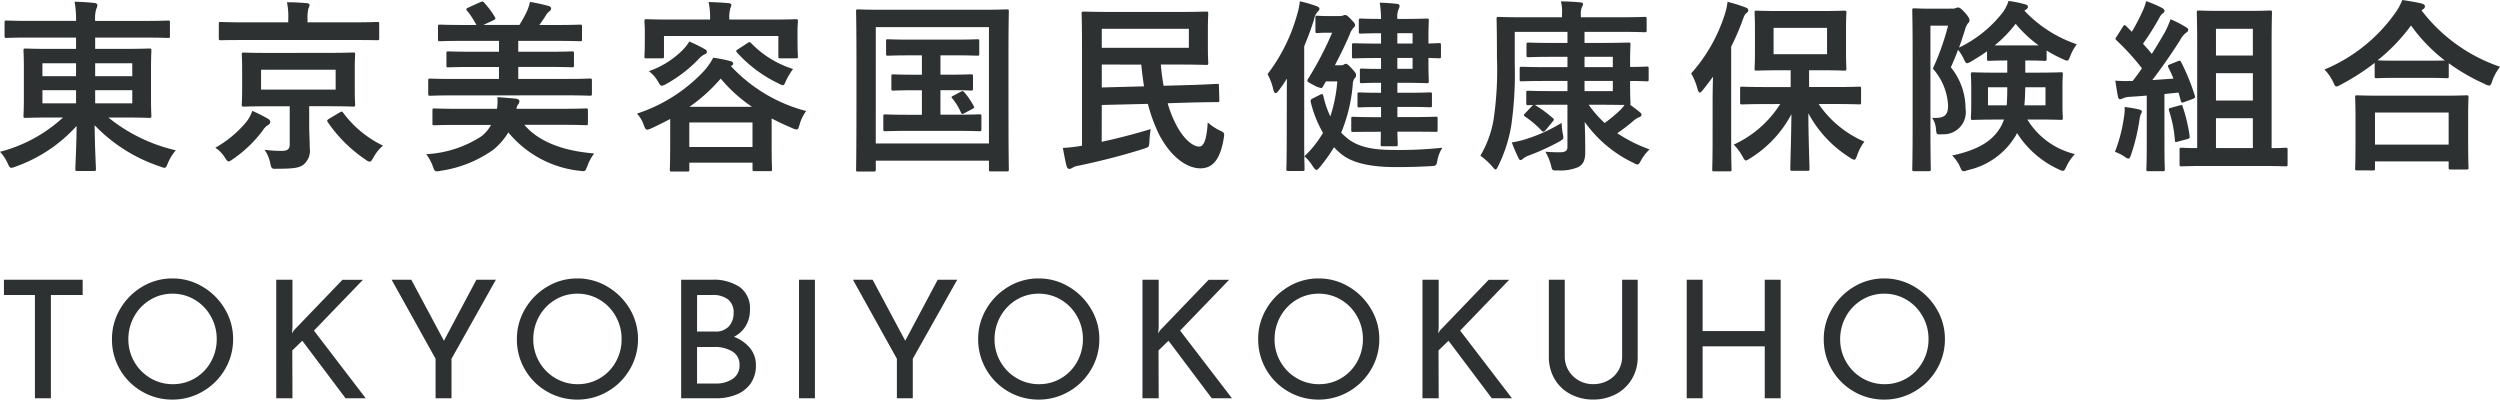
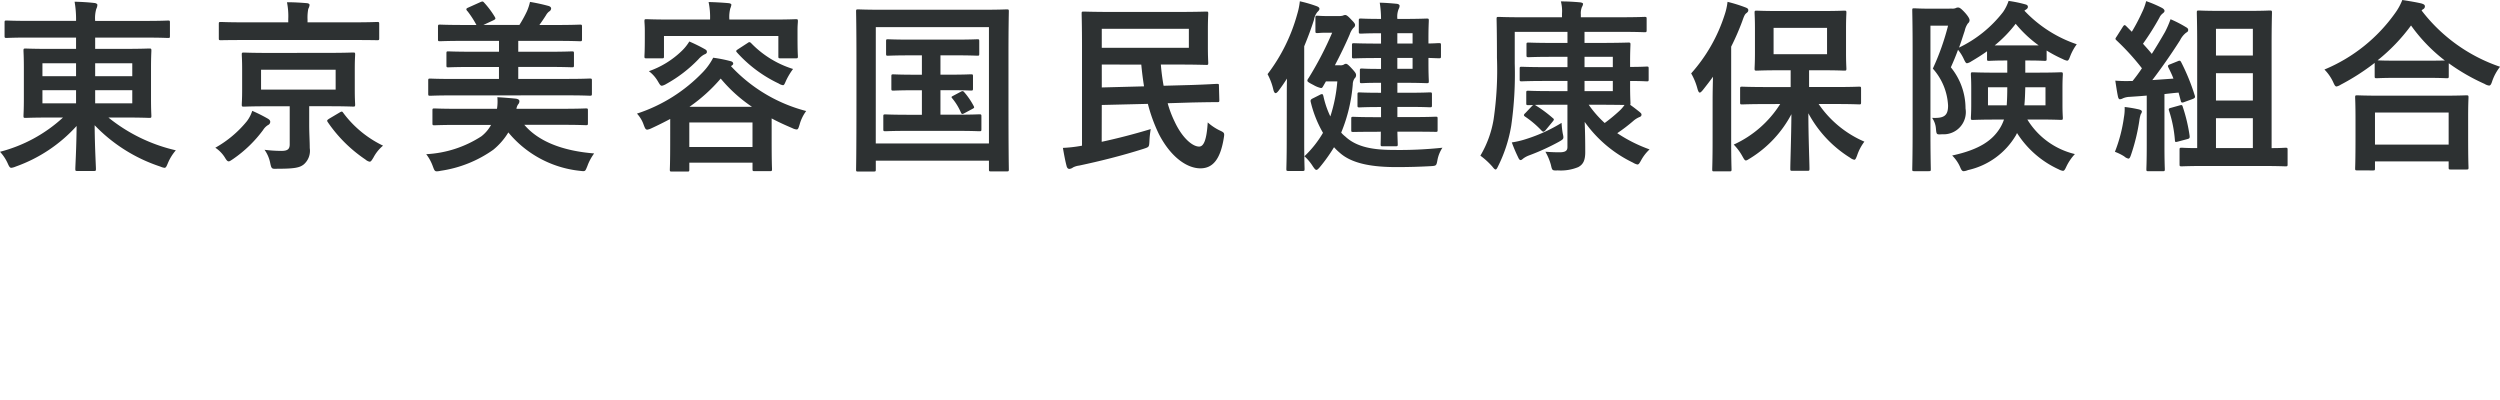
<svg xmlns="http://www.w3.org/2000/svg" width="244" height="39" viewBox="0 0 244 39">
  <g id="logo_footer" transform="translate(-165.432 -892.718)">
    <path id="パス_3369" data-name="パス 3369" d="M7.855-11.61v1.1H5.417c-1.757,0-2.385-.036-2.492-.036-.179,0-.2.018-.2.216,0,.108.036.576.036,1.692v2.97c0,1.116-.036,1.566-.036,1.692,0,.18.018.2.2.2.108,0,.735-.036,2.492-.036H6.582A14.374,14.374,0,0,1,.432-.468,4.152,4.152,0,0,1,1.185.666c.143.324.215.432.359.432a1.659,1.659,0,0,0,.43-.126,14.58,14.58,0,0,0,5.935-3.96c-.018,2.2-.126,3.924-.126,4.194,0,.18.018.2.2.2H9.595c.179,0,.2-.018.2-.2,0-.27-.108-2.052-.126-4.266a15.655,15.655,0,0,0,6.4,4.032,1.587,1.587,0,0,0,.412.126c.143,0,.2-.126.341-.468a4.651,4.651,0,0,1,.771-1.242,16.217,16.217,0,0,1-6.581-3.2H12.5c1.757,0,2.385.036,2.492.036.2,0,.215-.018.215-.2,0-.108-.036-.576-.036-1.692V-8.64c0-1.116.036-1.584.036-1.692,0-.2-.018-.216-.215-.216-.108,0-.735.036-2.492.036H9.72v-1.1h4.913c1.56,0,2.1.036,2.205.036.161,0,.179-.018.179-.2v-1.3c0-.18-.018-.2-.179-.2-.108,0-.646.036-2.205.036H9.72a3.277,3.277,0,0,1,.108-1.17.925.925,0,0,0,.108-.4c0-.072-.108-.162-.287-.18-.628-.072-1.273-.108-1.937-.126a9.806,9.806,0,0,1,.143,1.872H3.283c-1.56,0-2.1-.036-2.205-.036-.179,0-.2.018-.2.2v1.3c0,.18.018.2.2.2.108,0,.646-.036,2.205-.036ZM13.342-5.2H9.72V-6.48h3.622Zm0-3.906v1.26H9.72v-1.26ZM4.574-5.2V-6.48H7.855V-5.2Zm0-2.646v-1.26H7.855v1.26ZM26.7-10.116c-1.721,0-2.349-.036-2.456-.036-.2,0-.215.018-.215.2,0,.126.036.486.036,1.458v1.962c0,.954-.036,1.332-.036,1.458,0,.18.018.2.215.2.108,0,.735-.036,2.456-.036h2.008v3.708c0,.45-.179.648-.807.648a14.03,14.03,0,0,1-1.65-.108A3.348,3.348,0,0,1,26.808.648c.126.576.161.558.7.54,1.685,0,2.188-.108,2.582-.432a1.752,1.752,0,0,0,.574-1.584c0-.666-.054-1.44-.054-2.268V-4.914H32.42c1.739,0,2.349.036,2.474.036.179,0,.2-.018.2-.2,0-.108-.036-.5-.036-1.458V-8.5c0-.972.036-1.35.036-1.458,0-.18-.018-.2-.2-.2-.126,0-.735.036-2.474.036Zm6.491,3.582h-7.28V-8.478h7.28Zm1.775-4.842c1.614,0,2.17.018,2.277.018.179,0,.2-.018.2-.18v-1.4c0-.18-.018-.2-.2-.2-.108,0-.663.036-2.277.036H30.448v-.288a4.452,4.452,0,0,1,.072-1.026,1.044,1.044,0,0,0,.126-.378c0-.108-.108-.162-.269-.18-.663-.054-1.273-.09-1.937-.09a6.862,6.862,0,0,1,.126,1.656v.306H24.28c-1.632,0-2.17-.036-2.277-.036-.2,0-.215.018-.215.2v1.4c0,.162.018.18.215.18.108,0,.646-.018,2.277-.018ZM32.546-3.69c-.179.126-.233.162-.126.324A13.686,13.686,0,0,0,36.1.288.884.884,0,0,0,36.508.5c.126,0,.2-.126.377-.414a3.8,3.8,0,0,1,.932-1.152,10.485,10.485,0,0,1-3.873-3.186c-.108-.162-.143-.18-.359-.054ZM21.447-.864a3.154,3.154,0,0,1,.932.954c.161.27.251.378.377.378.09,0,.215-.09.43-.234a12.262,12.262,0,0,0,2.923-2.826,1.488,1.488,0,0,1,.484-.486.351.351,0,0,0,.215-.306c0-.126-.072-.216-.215-.306a15.433,15.433,0,0,0-1.542-.774,3.372,3.372,0,0,1-.52,1.008A10.728,10.728,0,0,1,21.447-.864Zm34.3-5.112c1.6,0,2.134.036,2.241.036.2,0,.215-.018.215-.216v-1.26c0-.18-.018-.2-.215-.2-.108,0-.646.036-2.241.036H51.014v-1.17h2.779c1.739,0,2.349.036,2.457.036.179,0,.2-.018.2-.2v-1.152c0-.18-.018-.2-.2-.2-.108,0-.717.036-2.457.036H51.014v-1.062h3.622c1.721,0,2.3.036,2.4.036.179,0,.2-.018.2-.2v-1.206c0-.2-.018-.216-.2-.216-.108,0-.681.036-2.4.036h-1.56c.233-.324.466-.666.646-.954a1.165,1.165,0,0,1,.3-.36.363.363,0,0,0,.2-.288c0-.126-.09-.2-.233-.252a18.2,18.2,0,0,0-1.829-.4,4.959,4.959,0,0,1-.3.918,11.975,11.975,0,0,1-.735,1.332H47.607l.968-.45c.251-.126.251-.162.126-.378a8.645,8.645,0,0,0-1-1.332c-.126-.144-.161-.162-.377-.072l-1.2.54c-.126.054-.179.108-.179.162a.367.367,0,0,0,.126.2,9.454,9.454,0,0,1,.861,1.332H45.8c-1.739,0-2.313-.036-2.421-.036-.179,0-.2.018-.2.216v1.206c0,.18.018.2.2.2.108,0,.681-.036,2.421-.036h3.335v1.062H46.639c-1.739,0-2.349-.036-2.456-.036-.161,0-.179.018-.179.2V-8.91c0,.18.018.2.179.2.108,0,.717-.036,2.456-.036h2.492v1.17H44.667c-1.6,0-2.134-.036-2.241-.036-.179,0-.2.018-.2.2v1.26c0,.2.018.216.2.216.108,0,.646-.036,2.241-.036ZM55.282-3.1c1.65,0,2.223.036,2.331.036.179,0,.2-.018.2-.2V-4.5c0-.18-.018-.2-.2-.2-.108,0-.681.036-2.331.036H50.835A1.054,1.054,0,0,1,51-5.094a.453.453,0,0,0,.126-.306c0-.144-.126-.216-.341-.252-.52-.054-1.2-.108-1.811-.144a4.535,4.535,0,0,1-.036,1.134H45.187c-1.668,0-2.241-.036-2.349-.036-.179,0-.2.018-.2.2v1.242c0,.18.018.2.2.2.108,0,.681-.036,2.349-.036h3.174a3.573,3.573,0,0,1-.95,1.116A10.9,10.9,0,0,1,42.031-.234,4.352,4.352,0,0,1,42.677.954c.143.378.179.486.394.486a2.038,2.038,0,0,0,.377-.054A11.8,11.8,0,0,0,48.576-.666a6.568,6.568,0,0,0,1.47-1.692,10.469,10.469,0,0,0,6.939,3.744c.161.018.287.036.377.036.215,0,.233-.108.394-.486A4.793,4.793,0,0,1,58.42-.306C55.3-.558,52.969-1.494,51.606-3.1ZM65.843-1.6c0,2.322-.036,2.754-.036,2.862,0,.18.018.2.2.2H67.51c.179,0,.2-.018.2-.2V.594h6.168v.612c0,.2.018.216.215.216h1.488c.179,0,.2-.018.2-.216,0-.09-.036-.522-.036-2.844V-3.726c.628.342,1.309.648,2.026.954a1.089,1.089,0,0,0,.412.126c.143,0,.179-.126.287-.468a4,4,0,0,1,.646-1.332A15.267,15.267,0,0,1,71.778-8.82l.036-.036c.108-.072.179-.126.179-.216,0-.108-.09-.2-.233-.234a13.242,13.242,0,0,0-1.721-.342,6.016,6.016,0,0,1-1,1.4A15.591,15.591,0,0,1,62.6-4.194a3.071,3.071,0,0,1,.663,1.116c.126.324.179.45.341.45a1.428,1.428,0,0,0,.43-.144c.628-.288,1.237-.594,1.811-.9ZM67.708-3.33h6.168V-.936H67.708Zm.018-1.53a16.018,16.018,0,0,0,3.048-2.754A14.4,14.4,0,0,0,73.822-4.86Zm3.891-8.514v-.018a3.309,3.309,0,0,1,.09-1.062,1.612,1.612,0,0,0,.108-.36c0-.072-.09-.144-.287-.162-.61-.054-1.273-.09-1.937-.108a7.2,7.2,0,0,1,.143,1.71H65.915c-1.668,0-2.259-.036-2.385-.036-.179,0-.2.018-.2.2,0,.126.036.4.036.972v.576c0,1.494-.036,1.746-.036,1.872,0,.18.018.2.2.2h1.506c.179,0,.2-.018.2-.2v-1.98H76.4v1.98c0,.18.018.2.2.2h1.506c.179,0,.2-.018.2-.2,0-.108-.036-.378-.036-1.872v-.7c0-.45.036-.738.036-.846,0-.18-.018-.2-.2-.2-.126,0-.717.036-2.385.036Zm-3.909,2.142a4.424,4.424,0,0,1-.753.936,8.764,8.764,0,0,1-3.192,1.962,3.323,3.323,0,0,1,.879.99c.179.306.251.432.394.432a1.337,1.337,0,0,0,.43-.18A13.238,13.238,0,0,0,68.6-9.5a2.061,2.061,0,0,1,.574-.468c.126-.036.251-.126.251-.234s-.018-.18-.179-.27A15.392,15.392,0,0,0,67.708-11.232Zm4.752.756c-.215.144-.215.18-.09.324a12.881,12.881,0,0,0,4.07,3.024,1.023,1.023,0,0,0,.412.162c.108,0,.161-.126.3-.45a6.788,6.788,0,0,1,.681-1.134,9.687,9.687,0,0,1-4.088-2.52c-.126-.126-.2-.126-.341-.018Zm19.76,2.484v-1.89h1.309c1.632,0,2.188.036,2.3.036.161,0,.179-.018.179-.2V-11.25c0-.18-.018-.2-.179-.2-.108,0-.663.036-2.3.036h-4.16c-1.614,0-2.17-.036-2.277-.036-.161,0-.179.018-.179.2v1.206c0,.18.018.2.179.2.108,0,.663-.036,2.277-.036h1.04v1.89h-.7c-1.47,0-1.972-.036-2.08-.036-.179,0-.2.018-.2.2v1.188c0,.18.018.2.2.2.108,0,.61-.036,2.08-.036h.7v2.394H89.171c-1.668,0-2.205-.036-2.313-.036-.2,0-.215.018-.215.2v1.242c0,.18.018.2.215.2.108,0,.646-.036,2.313-.036h4.519c1.668,0,2.205.036,2.313.036.2,0,.215-.018.215-.2V-3.924c0-.18-.018-.2-.215-.2-.108,0-.646.036-2.313.036h-1.47V-6.48h.932c1.434,0,1.937.036,2.044.036.179,0,.2-.018.2-.2V-7.83c0-.18-.018-.2-.2-.2-.108,0-.61.036-2.044.036ZM93.51-5.958c-.2.108-.269.126-.143.27a5.685,5.685,0,0,1,.825,1.332c.09.2.126.252.359.126l.771-.414c.215-.108.215-.144.143-.288a7.045,7.045,0,0,0-.879-1.3c-.143-.162-.179-.2-.359-.108Zm-7.8,7.416c.179,0,.2-.018.2-.2V.4H96.953v.846c0,.18.018.2.2.2h1.542c.179,0,.2-.018.2-.2,0-.108-.036-1.332-.036-6.912V-9.846c0-2.952.036-4.212.036-4.32,0-.18-.018-.2-.2-.2-.126,0-.717.036-2.385.036H86.571c-1.668,0-2.259-.036-2.385-.036-.179,0-.2.018-.2.2,0,.108.036,1.368.036,4.932v3.582c0,5.58-.036,6.786-.036,6.912,0,.18.018.2.2.2Zm.2-14.094H96.953V-1.278H85.907Zm22.055,7.6,4.5-.108A15.642,15.642,0,0,0,113.538-2.2c1.183,2.3,2.779,3.348,4.052,3.348,1.2,0,1.937-.864,2.277-2.916.09-.558.09-.558-.448-.81a5.061,5.061,0,0,1-1.112-.756c-.108,1.728-.394,2.358-.843,2.358-.646,0-1.65-.846-2.385-2.43a10.235,10.235,0,0,1-.681-1.8l2.349-.072c1.65-.036,2.313-.036,2.492-.036s.2-.018.2-.2L119.4-6.894c0-.18,0-.2-.2-.2-.179,0-.825.054-2.492.108L114-6.912a20.851,20.851,0,0,1-.269-2.07h1.614c1.829,0,2.725.036,2.833.036.161,0,.179-.018.179-.2,0-.108-.036-.576-.036-1.584v-1.656c0-.99.036-1.458.036-1.566,0-.18-.018-.2-.179-.2-.108,0-1,.036-2.833.036h-6.455c-1.7,0-2.582-.036-2.69-.036-.179,0-.2.018-.2.2,0,.126.036,1.17.036,3.168v9.72a13.2,13.2,0,0,1-1.865.216c.108.612.215,1.224.359,1.764.036.162.126.288.269.288a.691.691,0,0,0,.359-.144,1.776,1.776,0,0,1,.592-.18c1.954-.414,4.142-.954,6.294-1.638.538-.18.538-.162.574-.756a8.985,8.985,0,0,1,.126-1.17c-1.65.5-3.281.918-4.787,1.242Zm8.5-5.58h-8.5v-1.854h8.5Zm-4.644,1.638c.072.756.161,1.458.269,2.124l-4.124.108V-8.982ZM135.2-2.43c0,.756-.018,1.188-.018,1.224,0,.18.018.2.2.2h1.255c.2,0,.215-.018.215-.2,0-.054-.018-.45-.036-1.224h1.524c1.578,0,2.116.018,2.223.018.161,0,.179-.018.179-.18v-1.1c0-.18-.018-.2-.179-.2-.108,0-.645.036-2.223.036h-1.524v-.99h1.148c1.434,0,1.919.036,2.026.036.179,0,.2-.018.2-.2V-6.066c0-.18-.018-.2-.2-.2-.108,0-.592.036-2.026.036h-1.148V-7.2h.663c1.417,0,2.1.036,2.205.036.179,0,.2-.018.2-.216,0-.108-.036-.612-.036-1.764V-9.63c.466.018.914.036,1.022.036.179,0,.2-.018.2-.2v-1.08c0-.18-.018-.2-.2-.2-.108,0-.556.036-1.022.036v-.45c0-1.152.036-1.674.036-1.782,0-.18-.018-.2-.2-.2-.108,0-.789.036-2.205.036h-.663a2,2,0,0,1,.126-.972.665.665,0,0,0,.09-.306c0-.108-.108-.18-.287-.2-.592-.054-.986-.09-1.65-.108a10.4,10.4,0,0,1,.126,1.584h-.036c-1.381,0-1.811-.036-1.919-.036-.2,0-.215.018-.215.2V-12.2c0,.18.018.2.215.2.108,0,.538-.036,1.919-.036h.036v1.008h-.126c-1.775,0-2.4-.036-2.51-.036-.179,0-.2.018-.2.2v1.08c0,.18.018.2.2.2.108,0,.735-.036,2.51-.036h.126v1.062h-.287c-1.148,0-1.47-.036-1.578-.036-.179,0-.2.018-.2.2V-7.38c0,.2.018.216.2.216.108,0,.43-.036,1.578-.036h.287v.972h-.072c-1.452,0-1.919-.036-2.026-.036-.179,0-.2.018-.2.2V-5c0,.18.018.2.2.2.108,0,.574-.036,2.026-.036h.072v.99h-.484c-1.578,0-2.116-.036-2.223-.036-.179,0-.2.018-.2.2v1.1c0,.162.018.18.2.18.108,0,.646-.018,2.223-.018Zm3.1-6.138h-1.488V-9.63H138.3Zm0-3.474v1.008h-1.488v-1.008ZM130.716-8.91c.52-.99,1.022-2.016,1.452-3.024a1.889,1.889,0,0,1,.359-.63.341.341,0,0,0,.161-.27c0-.108-.054-.216-.341-.5-.43-.468-.538-.486-.646-.486a1.157,1.157,0,0,0-.233.072,1.692,1.692,0,0,1-.394.036H130.2c-.843,0-1.076-.036-1.183-.036-.179,0-.2.018-.2.2v1.278c0,.2.018.216.2.216.108,0,.323-.036.843-.036h.592a33.093,33.093,0,0,1-2.313,4.446.388.388,0,0,0-.108.234c0,.108.161.2.61.432a2.515,2.515,0,0,0,.717.288c.108,0,.143-.054.215-.18l.269-.468h1.112a14.776,14.776,0,0,1-.681,3.42,9.008,9.008,0,0,1-.681-2c-.036-.108-.054-.18-.143-.18a.648.648,0,0,0-.233.09l-.681.342c-.179.09-.215.18-.179.324a11.2,11.2,0,0,0,1.2,3.024,10.25,10.25,0,0,1-1.811,2.286,4.634,4.634,0,0,1,.825.99c.161.234.251.342.341.342s.179-.09.323-.252a16.288,16.288,0,0,0,1.4-1.962,5.232,5.232,0,0,0,.556.54c1.273,1.152,3.461,1.4,5.523,1.4,1.345,0,2.313-.036,3.335-.09.574-.036.574-.036.681-.612a3.288,3.288,0,0,1,.484-1.188,39.724,39.724,0,0,1-4.77.216c-1.883,0-3.568-.234-4.716-1.314a2.6,2.6,0,0,1-.394-.378,15.548,15.548,0,0,0,1.13-4.716,1.044,1.044,0,0,1,.179-.576.405.405,0,0,0,.143-.306c0-.162-.054-.252-.359-.594-.394-.432-.52-.522-.628-.522a.333.333,0,0,0-.2.072.66.66,0,0,1-.377.072Zm-4.7,7.38c0,1.764-.036,2.628-.036,2.736,0,.18.018.2.215.2h1.363c.179,0,.2-.018.2-.2,0-.09-.036-.972-.036-2.736v-9.234c.359-.864.681-1.728.95-2.574a1.66,1.66,0,0,1,.323-.756c.126-.126.215-.216.215-.324,0-.126-.108-.2-.3-.27a12.6,12.6,0,0,0-1.614-.468,6.619,6.619,0,0,1-.251,1.242,17.113,17.113,0,0,1-2.9,5.868,6.1,6.1,0,0,1,.574,1.548c.054.2.126.306.215.306.072,0,.179-.09.3-.252.287-.378.556-.774.807-1.17-.018.684-.018,1.368-.018,1.926Zm23.31-2.736c-.2.18-.2.252-.054.36a9.39,9.39,0,0,1,1.614,1.368c.072.072.126.108.179.108.072,0,.126-.054.215-.144l.681-.828c.09-.108.126-.162.126-.216s-.036-.09-.108-.144a12.471,12.471,0,0,0-1.739-1.278c.341-.018.843-.018,1.56-.018h1.614v4.14c0,.378-.251.5-.789.5-.448,0-.843-.018-1.363-.054A5.472,5.472,0,0,1,151.8.81c.126.558.126.558.681.54a4.452,4.452,0,0,0,1.99-.324c.5-.27.681-.684.681-1.476,0-1.08-.018-2.016-.054-2.934A12.341,12.341,0,0,0,159.817.594a1.337,1.337,0,0,0,.43.18c.126,0,.2-.126.359-.414A4.179,4.179,0,0,1,161.431-.7a14.4,14.4,0,0,1-3.156-1.584,16.122,16.122,0,0,0,1.56-1.188,2.2,2.2,0,0,1,.592-.378c.143-.054.215-.108.215-.252,0-.09-.054-.144-.251-.306-.233-.18-.52-.414-.861-.648.036-.018.036-.072.036-.162,0-.108-.036-.63-.036-1.71v-.45c1.112,0,1.524.036,1.632.036.161,0,.179-.018.179-.2V-8.586c0-.18-.018-.2-.179-.2-.108,0-.52.036-1.632.036v-.468c0-1.08.036-1.6.036-1.71,0-.18-.018-.2-.2-.2-.108,0-.986.036-2.779.036h-1.506v-1.08h3.479c1.7,0,2.277.036,2.385.036.179,0,.2-.018.2-.216v-1.08c0-.18-.018-.2-.2-.2-.108,0-.681.036-2.385.036h-3.837v-.27a1.632,1.632,0,0,1,.108-.738.7.7,0,0,0,.108-.306c0-.054-.108-.126-.3-.144-.61-.054-1.2-.09-1.865-.09a3.713,3.713,0,0,1,.108,1.206v.342h-3.783c-1.7,0-2.3-.036-2.4-.036-.179,0-.2.018-.2.2,0,.108.036,1.242.036,3.8a33.078,33.078,0,0,1-.323,5.976A10.161,10.161,0,0,1,144.917-.09,7.342,7.342,0,0,1,146.065.954c.161.2.251.306.341.306.072,0,.143-.108.251-.342a13.9,13.9,0,0,0,1.273-3.942,35.477,35.477,0,0,0,.341-6.048v-3.1h5.146v1.08h-1.4c-1.7,0-2.277-.036-2.385-.036-.2,0-.215.018-.215.2V-9.9c0,.18.018.2.215.2.108,0,.681-.036,2.385-.036h1.4V-8.73h-2.134c-1.65,0-2.223-.036-2.331-.036-.179,0-.2.018-.2.2V-7.56c0,.2.018.216.2.216.108,0,.681-.036,2.331-.036h2.134v.99H151.8c-1.56,0-2.1-.036-2.205-.036-.179,0-.2.018-.2.2V-5.22c0,.18.018.2.2.2.036,0,.215,0,.5-.018a.376.376,0,0,0-.143.108Zm7.262-.792c1.2,0,1.972.018,2.4.018a3.461,3.461,0,0,1-.538.612,16.348,16.348,0,0,1-1.4,1.152,10.668,10.668,0,0,1-1.56-1.782Zm1.255-4.68V-8.73h-2.761V-9.738Zm0,3.348h-2.761v-.99h2.761Zm-5,3.1a15.446,15.446,0,0,1-3.425,1.566,8.43,8.43,0,0,1-1.434.342A15.171,15.171,0,0,0,148.611.09c.072.162.143.252.233.252s.179-.09.269-.162a2.339,2.339,0,0,1,.538-.288,22.217,22.217,0,0,0,2.923-1.332c.5-.288.5-.288.377-.846A8.676,8.676,0,0,1,152.842-3.294ZM174.18-5.13a10.513,10.513,0,0,1-4.536,3.96,5.17,5.17,0,0,1,.843,1.134c.161.288.233.414.341.414s.215-.09.43-.216a11.172,11.172,0,0,0,4.016-4.3c-.018,2.286-.108,4.734-.108,5.328,0,.18.018.2.2.2h1.47c.179,0,.2-.018.2-.2,0-.612-.108-3.168-.108-5.418a11.517,11.517,0,0,0,4.07,4.338.991.991,0,0,0,.412.2c.108,0,.161-.126.269-.4a4.741,4.741,0,0,1,.717-1.368,10.337,10.337,0,0,1-4.465-3.672h1.488c1.757,0,2.367.036,2.474.036.161,0,.179-.018.179-.2V-6.624c0-.18-.018-.2-.179-.2-.108,0-.717.036-2.474.036h-2.421V-8.424h1.165c1.614,0,2.152.036,2.277.036.179,0,.2-.018.2-.2,0-.108-.036-.558-.036-1.584v-2.286c0-1.026.036-1.476.036-1.584,0-.18-.018-.2-.2-.2-.126,0-.663.036-2.277.036H174.18c-1.614,0-2.17-.036-2.3-.036-.179,0-.2.018-.2.2,0,.126.036.558.036,1.584v2.286c0,1.026-.036,1.458-.036,1.584,0,.18.018.2.2.2.126,0,.681-.036,2.3-.036H175.2v1.638h-2.241c-1.775,0-2.385-.036-2.492-.036-.179,0-.2.018-.2.2v1.332c0,.18.018.2.2.2.108,0,.717-.036,2.492-.036Zm4.572-4.86h-5.218v-2.574h5.218ZM167.581-1.476c0,1.746-.036,2.61-.036,2.718,0,.18.018.2.179.2h1.506c.179,0,.2-.018.2-.2,0-.09-.036-.972-.036-2.718v-9.252a24.269,24.269,0,0,0,1.094-2.52c.161-.468.251-.648.377-.738.143-.108.2-.18.2-.306,0-.144-.108-.2-.287-.27a14.149,14.149,0,0,0-1.739-.54,6.015,6.015,0,0,1-.287,1.278,15.764,15.764,0,0,1-3.263,5.706,6.11,6.11,0,0,1,.628,1.548c.072.216.126.324.215.324.072,0,.161-.09.287-.234.341-.432.681-.864,1-1.314-.018.774-.036,1.6-.036,2.268Zm21.1-12.96c-.879,0-1.309-.036-1.434-.036-.161,0-.179.018-.179.2,0,.126.036,1.368.036,3.906V-2.61c0,2.5-.036,3.744-.036,3.834,0,.18.018.2.179.2h1.417c.2,0,.215-.018.215-.2,0-.09-.036-1.386-.036-3.852V-12.78h1.721a24.023,24.023,0,0,1-1.488,4.194,5.833,5.833,0,0,1,1.488,3.618c0,1.008-.43,1.242-1.56,1.188a2.088,2.088,0,0,1,.377,1.08c.054.558.054.558.61.522a2.167,2.167,0,0,0,2.277-2.52,6.346,6.346,0,0,0-1.434-4.014c.269-.594.5-1.152.7-1.71a4.065,4.065,0,0,1,.556.882c.143.306.215.432.323.432a1.151,1.151,0,0,0,.412-.18c.52-.306,1.04-.63,1.542-.99v.756c0,.162.018.18.2.18.108,0,.5-.036,1.775-.036V-8.19H195.32c-1.632,0-2.223-.036-2.331-.036-.179,0-.2.018-.2.2,0,.126.036.468.036,1.35v1.566c0,.882-.036,1.224-.036,1.332,0,.18.018.2.2.2.108,0,.7-.036,2.331-.036h.7a4.15,4.15,0,0,1-.43.9c-.7,1.08-1.865,2.016-4.626,2.61a3.628,3.628,0,0,1,.771,1.116c.126.306.2.414.359.414a1.371,1.371,0,0,0,.412-.108,7.254,7.254,0,0,0,4.68-3.4l.108-.216a9.478,9.478,0,0,0,4.07,3.546,1.23,1.23,0,0,0,.412.144c.126,0,.2-.126.341-.432a4.83,4.83,0,0,1,.825-1.206A7.457,7.457,0,0,1,198.3-3.618h.95c1.614,0,2.188.036,2.3.036.2,0,.215-.018.215-.2,0-.108-.036-.45-.036-1.332V-6.678c0-.882.036-1.242.036-1.35,0-.18-.018-.2-.215-.2-.108,0-.681.036-2.3.036H198.1V-9.378h.126c1.273,0,1.65.036,1.757.036.179,0,.2-.018.2-.18v-.828a12.946,12.946,0,0,0,1.56.828,1.666,1.666,0,0,0,.43.162c.143,0,.2-.144.323-.468a5.039,5.039,0,0,1,.628-1.134,12.544,12.544,0,0,1-5.11-3.276,1.088,1.088,0,0,1,.179-.126c.126-.09.161-.162.161-.252,0-.126-.09-.2-.233-.234a12.059,12.059,0,0,0-1.65-.342,4.34,4.34,0,0,1-.538,1.08,11.944,11.944,0,0,1-4.3,3.474c.2-.522.359-1.062.556-1.638A1.939,1.939,0,0,1,192.5-13a.4.4,0,0,0,.161-.306c0-.108-.054-.288-.43-.72-.412-.45-.556-.522-.681-.522a.447.447,0,0,0-.233.054.823.823,0,0,1-.359.054Zm6.437,3.582a12.522,12.522,0,0,0,2.044-2.106,11.927,11.927,0,0,0,2.241,2.106ZM200.072-5H198.01c.054-.522.072-1.1.09-1.764h1.972Zm-3.73-1.764c0,.666-.018,1.26-.054,1.764h-1.829V-6.768ZM221.086.918c1.721,0,2.3.036,2.4.036.2,0,.215-.018.215-.2v-1.4c0-.2-.018-.216-.215-.216-.09,0-.448.036-1.345.036V-10.854c0-2.034.036-3.078.036-3.186,0-.2-.018-.216-.215-.216-.108,0-.592.036-2.044.036h-2.833c-1.434,0-1.937-.036-2.044-.036-.179,0-.2.018-.2.216,0,.108.036,1.134.036,3.186V-.828c-1.04,0-1.417-.036-1.506-.036-.2,0-.215.018-.215.216v1.4c0,.18.018.2.215.2.108,0,.7-.036,2.421-.036ZM216.711-.828V-3.744h3.6V-.828Zm0-4.644V-8.136h3.6v2.664Zm3.6-7v2.61h-3.6v-2.61Zm-8.051,3.456c-.251.09-.269.144-.2.306.179.36.359.72.5,1.1l-2.062.144c.825-1.08,1.793-2.448,2.708-3.888a2.14,2.14,0,0,1,.592-.738c.143-.072.2-.144.2-.27,0-.108-.054-.18-.215-.27a11.622,11.622,0,0,0-1.506-.774,9.287,9.287,0,0,1-.538,1.242c-.412.72-.843,1.44-1.291,2.142-.269-.342-.574-.666-.861-.99a26.025,26.025,0,0,0,1.6-2.538,1.1,1.1,0,0,1,.341-.432c.09-.072.161-.144.161-.234s-.054-.18-.233-.288a11.308,11.308,0,0,0-1.56-.666,5.515,5.515,0,0,1-.412,1.116,18.405,18.405,0,0,1-.986,1.872l-.538-.54q-.108-.108-.161-.108c-.054,0-.108.054-.179.162l-.592.936c-.072.108-.126.18-.126.234s.036.09.108.162a23.486,23.486,0,0,1,2.474,2.718q-.43.648-.914,1.242h-.251a13.246,13.246,0,0,1-1.434-.036c.09.576.161,1.08.251,1.512.036.18.09.306.2.306a.674.674,0,0,0,.287-.09,1.8,1.8,0,0,1,.646-.144c.538-.036,1.094-.072,1.685-.126v4.824c0,1.656-.036,2.25-.036,2.358,0,.18.018.2.2.2h1.4c.179,0,.2-.018.2-.2,0-.09-.036-.7-.036-2.358V-6.1c.466-.054.932-.108,1.381-.144l.215.81c.036.162.108.2.3.126l.843-.306c.233-.09.287-.162.215-.36A20.257,20.257,0,0,0,213.322-9.2c-.09-.162-.126-.2-.341-.108Zm-5.415,8.55a4.787,4.787,0,0,1,.914.45.884.884,0,0,0,.412.216c.09,0,.161-.108.251-.378a18.988,18.988,0,0,0,.807-3.312,3.276,3.276,0,0,1,.143-.648.514.514,0,0,0,.108-.252c0-.09-.09-.162-.3-.216a12.766,12.766,0,0,0-1.381-.234,4.606,4.606,0,0,1-.072,1.008A14.58,14.58,0,0,1,206.849-.468Zm5.5-4.3c-.215.054-.287.09-.215.288a12.164,12.164,0,0,1,.574,2.9c.018.18.054.18.323.108l.879-.234c.233-.054.251-.126.233-.324a16.088,16.088,0,0,0-.663-2.808c-.054-.2-.09-.216-.3-.162Zm19.67,6.12c.2,0,.215-.018.215-.2V.468h7.19v.594c0,.18.018.2.2.2h1.524c.2,0,.215-.018.215-.2,0-.09-.036-.576-.036-3.168V-3.87c0-1.278.036-1.8.036-1.908,0-.18-.018-.2-.215-.2-.108,0-.735.036-2.456.036h-5.738c-1.721,0-2.349-.036-2.456-.036-.179,0-.2.018-.2.2,0,.108.036.63.036,2.178v1.548c0,2.61-.036,3.1-.036,3.2,0,.18.018.2.2.2Zm.215-5.652h7.19V-1.17h-7.19ZM232.2-7.848c0,.18.018.2.2.2.126,0,.592-.036,2.026-.036h2.779c1.434,0,1.919.036,2.026.036.179,0,.2-.018.2-.2v-1.26a19.508,19.508,0,0,0,3.5,2.016,1.072,1.072,0,0,0,.43.162c.143,0,.215-.126.323-.468a4.791,4.791,0,0,1,.753-1.368,16.182,16.182,0,0,1-7.656-5.49.484.484,0,0,1,.143-.126.307.307,0,0,0,.179-.27c0-.162-.108-.216-.323-.288-.52-.126-1.183-.234-1.883-.342a5.639,5.639,0,0,1-.7,1.278,15.977,15.977,0,0,1-6.9,5.508,4.363,4.363,0,0,1,.843,1.206c.143.324.215.45.341.45a1.3,1.3,0,0,0,.412-.18A22.105,22.105,0,0,0,232.2-9.144Zm2.223-1.512c-1.219,0-1.721-.018-1.937-.036a17.764,17.764,0,0,0,3.263-3.4,16.07,16.07,0,0,0,3.3,3.42c-.251,0-.789.018-1.847.018Z" transform="translate(165 908)" fill="#2d3132" />
-     <path id="パス_3370" data-name="パス 3370" d="M8.5-11.568v1.488h-3.1V0H3.84V-10.08H.816v-1.488ZM11.36-5.776a5.706,5.706,0,0,1,.8-2.944,6.074,6.074,0,0,1,2.152-2.168,5.649,5.649,0,0,1,2.952-.808,5.663,5.663,0,0,1,2.944.808A6.119,6.119,0,0,1,22.376-8.72a5.663,5.663,0,0,1,.808,2.944,5.735,5.735,0,0,1-.8,2.96A5.909,5.909,0,0,1,20.216-.664a5.792,5.792,0,0,1-2.952.792A5.824,5.824,0,0,1,14.3-.656a5.823,5.823,0,0,1-2.152-2.136A5.8,5.8,0,0,1,11.36-5.776Zm1.6.016a4.343,4.343,0,0,0,.576,2.192,4.32,4.32,0,0,0,1.576,1.6,4.21,4.21,0,0,0,2.184.592,4.169,4.169,0,0,0,2.168-.584,4.22,4.22,0,0,0,1.552-1.6,4.465,4.465,0,0,0,.568-2.216A4.461,4.461,0,0,0,21.008-8,4.3,4.3,0,0,0,19.44-9.616a4.168,4.168,0,0,0-2.176-.592,4.126,4.126,0,0,0-2.176.6,4.3,4.3,0,0,0-1.56,1.624A4.51,4.51,0,0,0,12.96-5.76Zm15.968-.576.192-.3,4.736-4.928h2l-4.784,4.96L36.128,0H34.16L29.936-5.616l-.976.944L28.976,0H27.392V-11.568h1.584v4.656Zm19.9-5.232L44.5-3.856V0H42.944V-3.856l-4.288-7.712h1.92L43.76-5.616l3.168-5.952ZM50.88-5.776a5.706,5.706,0,0,1,.8-2.944,6.074,6.074,0,0,1,2.152-2.168,5.649,5.649,0,0,1,2.952-.808,5.663,5.663,0,0,1,2.944.808A6.119,6.119,0,0,1,61.9-8.72,5.663,5.663,0,0,1,62.7-5.776a5.735,5.735,0,0,1-.8,2.96A5.909,5.909,0,0,1,59.736-.664a5.792,5.792,0,0,1-2.952.792,5.824,5.824,0,0,1-2.96-.784,5.823,5.823,0,0,1-2.152-2.136A5.8,5.8,0,0,1,50.88-5.776Zm1.6.016a4.343,4.343,0,0,0,.576,2.192,4.32,4.32,0,0,0,1.576,1.6,4.21,4.21,0,0,0,2.184.592,4.169,4.169,0,0,0,2.168-.584,4.22,4.22,0,0,0,1.552-1.6A4.465,4.465,0,0,0,61.1-5.776,4.461,4.461,0,0,0,60.528-8,4.3,4.3,0,0,0,58.96-9.616a4.168,4.168,0,0,0-2.176-.592,4.126,4.126,0,0,0-2.176.6,4.3,4.3,0,0,0-1.56,1.624A4.51,4.51,0,0,0,52.48-5.76ZM72.064-6a3.666,3.666,0,0,1,1.568,1.1,2.556,2.556,0,0,1,.576,1.656,3.007,3.007,0,0,1-.536,1.832A3.139,3.139,0,0,1,72.264-.344,5.166,5.166,0,0,1,70.352,0h-3.44V-11.568H69.9a4.529,4.529,0,0,1,2.752.728,2.55,2.55,0,0,1,.976,2.184,3.035,3.035,0,0,1-.408,1.592A2.8,2.8,0,0,1,72.064-6Zm-3.6-.512h1.76a1.717,1.717,0,0,0,1.352-.512,1.9,1.9,0,0,0,.456-1.312,1.574,1.574,0,0,0-.544-1.312,2.387,2.387,0,0,0-1.52-.432h-1.5ZM70.288-1.44A2.849,2.849,0,0,0,71.952-1.9a1.524,1.524,0,0,0,.656-1.336A1.46,1.46,0,0,0,71.9-4.576a3.255,3.255,0,0,0-1.72-.432H68.464V-1.44Zm9.68-10.128V0H78.416V-11.568Zm13.888,0L89.52-3.856V0H87.968V-3.856L83.68-11.568H85.6l3.184,5.952,3.168-5.952ZM95.9-5.776a5.706,5.706,0,0,1,.8-2.944,6.074,6.074,0,0,1,2.152-2.168,5.649,5.649,0,0,1,2.952-.808,5.663,5.663,0,0,1,2.944.808A6.118,6.118,0,0,1,106.92-8.72a5.663,5.663,0,0,1,.808,2.944,5.735,5.735,0,0,1-.8,2.96A5.909,5.909,0,0,1,104.76-.664a5.792,5.792,0,0,1-2.952.792,5.824,5.824,0,0,1-2.96-.784A5.823,5.823,0,0,1,96.7-2.792,5.8,5.8,0,0,1,95.9-5.776Zm1.6.016a4.343,4.343,0,0,0,.576,2.192,4.32,4.32,0,0,0,1.576,1.6,4.21,4.21,0,0,0,2.184.592,4.169,4.169,0,0,0,2.168-.584,4.22,4.22,0,0,0,1.552-1.6,4.465,4.465,0,0,0,.568-2.216A4.461,4.461,0,0,0,105.552-8a4.3,4.3,0,0,0-1.568-1.616,4.168,4.168,0,0,0-2.176-.592,4.126,4.126,0,0,0-2.176.6,4.3,4.3,0,0,0-1.56,1.624A4.51,4.51,0,0,0,97.5-5.76Zm15.968-.576.192-.3,4.736-4.928h2l-4.784,4.96L120.672,0H118.7L114.48-5.616l-.976.944L113.52,0h-1.584V-11.568h1.584v4.656Zm9.76.56a5.706,5.706,0,0,1,.8-2.944,6.074,6.074,0,0,1,2.152-2.168,5.649,5.649,0,0,1,2.952-.808,5.663,5.663,0,0,1,2.944.808,6.119,6.119,0,0,1,2.168,2.168,5.663,5.663,0,0,1,.808,2.944,5.735,5.735,0,0,1-.8,2.96,5.909,5.909,0,0,1-2.168,2.152,5.792,5.792,0,0,1-2.952.792,5.824,5.824,0,0,1-2.96-.784,5.823,5.823,0,0,1-2.152-2.136A5.8,5.8,0,0,1,123.232-5.776Zm1.6.016a4.343,4.343,0,0,0,.576,2.192,4.32,4.32,0,0,0,1.576,1.6,4.21,4.21,0,0,0,2.184.592,4.169,4.169,0,0,0,2.168-.584,4.22,4.22,0,0,0,1.552-1.6,4.465,4.465,0,0,0,.568-2.216A4.461,4.461,0,0,0,132.88-8a4.3,4.3,0,0,0-1.568-1.616,4.168,4.168,0,0,0-2.176-.592,4.126,4.126,0,0,0-2.176.6,4.3,4.3,0,0,0-1.56,1.624A4.51,4.51,0,0,0,124.832-5.76ZM140.8-6.336l.192-.3,4.736-4.928h2l-4.784,4.96L148,0h-1.968l-4.224-5.616-.976.944L140.848,0h-1.584V-11.568h1.584v4.656ZM153.152-4.1a2.647,2.647,0,0,0,.368,1.384,2.7,2.7,0,0,0,1,.976,2.779,2.779,0,0,0,1.4.36,2.984,2.984,0,0,0,1.448-.352,2.592,2.592,0,0,0,1.016-.976,2.689,2.689,0,0,0,.368-1.392v-7.472h1.52v7.52a4.135,4.135,0,0,1-.576,2.184,3.931,3.931,0,0,1-1.568,1.472,4.683,4.683,0,0,1-2.208.52,4.649,4.649,0,0,1-2.192-.52,3.876,3.876,0,0,1-1.56-1.472,4.18,4.18,0,0,1-.568-2.184v-7.52h1.552ZM174.224,0h-1.552V-5.072h-6.064V0h-1.552V-11.568h1.552V-6.56h6.064v-5.008h1.552Zm4.208-5.776a5.705,5.705,0,0,1,.8-2.944,6.074,6.074,0,0,1,2.152-2.168,5.65,5.65,0,0,1,2.952-.808,5.662,5.662,0,0,1,2.944.808,6.118,6.118,0,0,1,2.168,2.168,5.663,5.663,0,0,1,.808,2.944,5.735,5.735,0,0,1-.8,2.96,5.909,5.909,0,0,1-2.168,2.152,5.792,5.792,0,0,1-2.952.792,5.824,5.824,0,0,1-2.96-.784,5.823,5.823,0,0,1-2.152-2.136A5.8,5.8,0,0,1,178.432-5.776Zm1.6.016a4.343,4.343,0,0,0,.576,2.192,4.32,4.32,0,0,0,1.576,1.6,4.21,4.21,0,0,0,2.184.592,4.169,4.169,0,0,0,2.168-.584,4.22,4.22,0,0,0,1.552-1.6,4.465,4.465,0,0,0,.568-2.216A4.461,4.461,0,0,0,188.08-8a4.3,4.3,0,0,0-1.568-1.616,4.168,4.168,0,0,0-2.176-.592,4.126,4.126,0,0,0-2.176.6,4.3,4.3,0,0,0-1.56,1.624A4.51,4.51,0,0,0,180.032-5.76Z" transform="translate(165 931.59)" fill="#2d3132" />
  </g>
</svg>